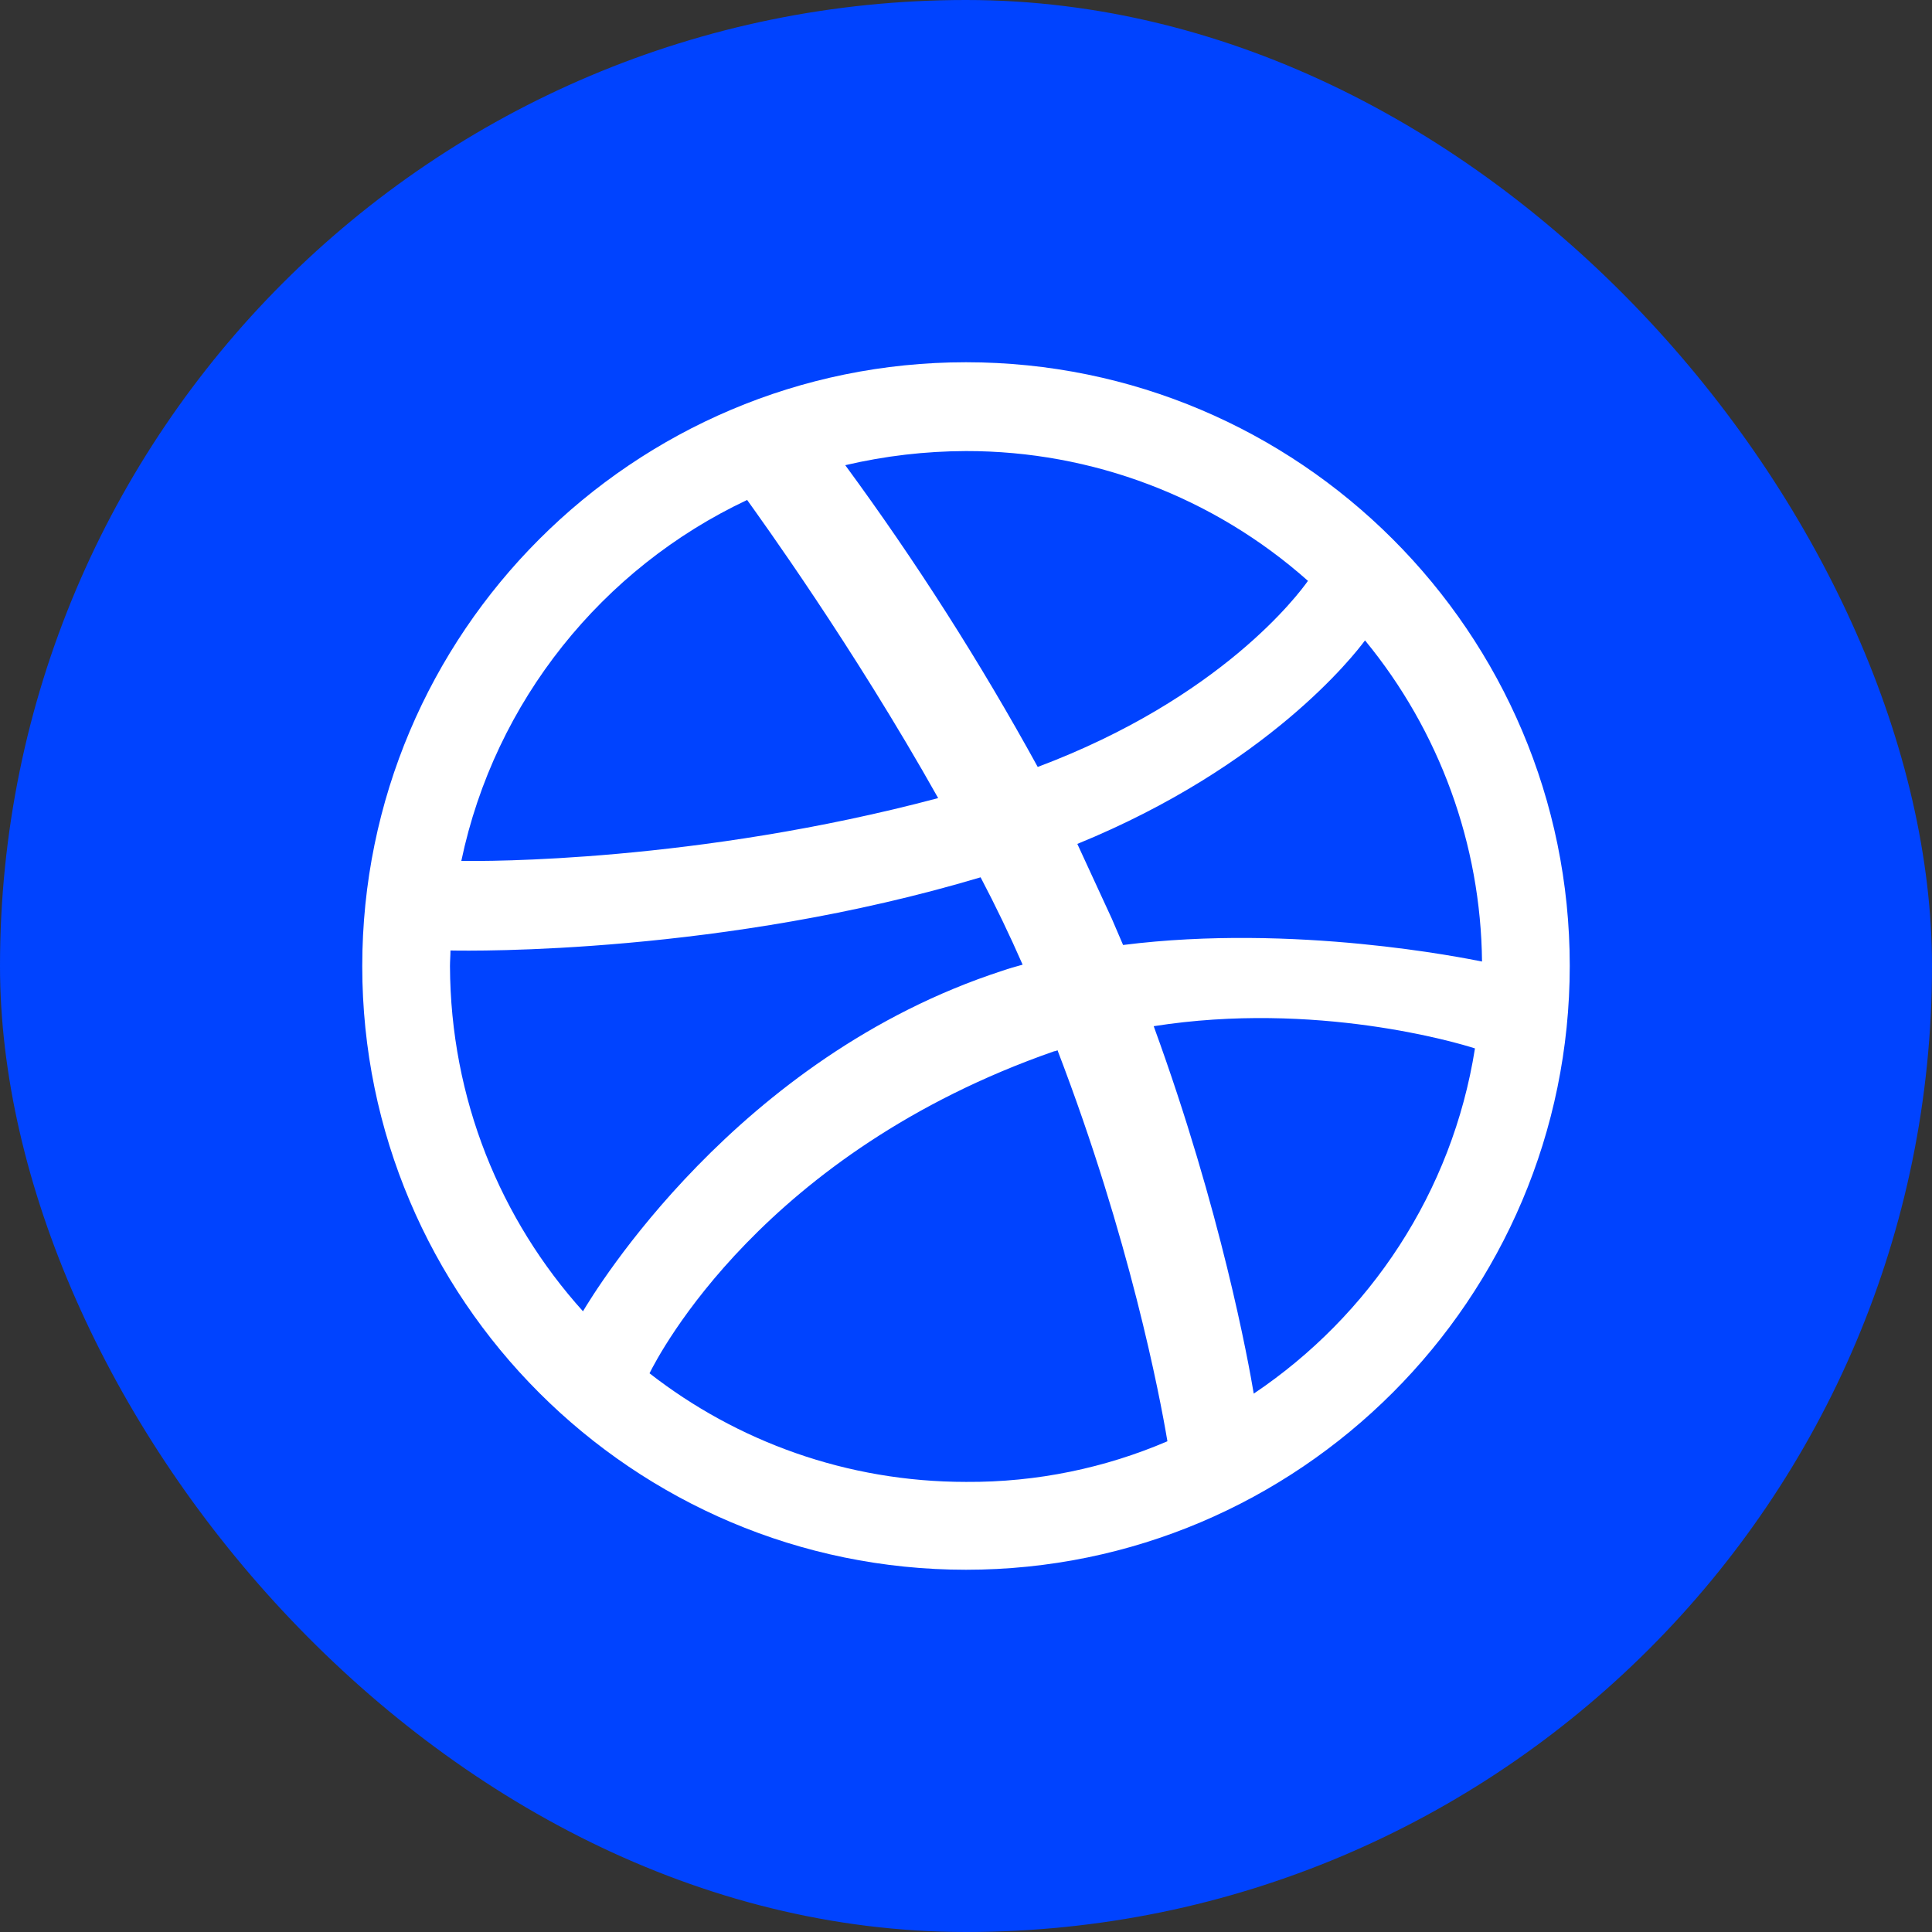
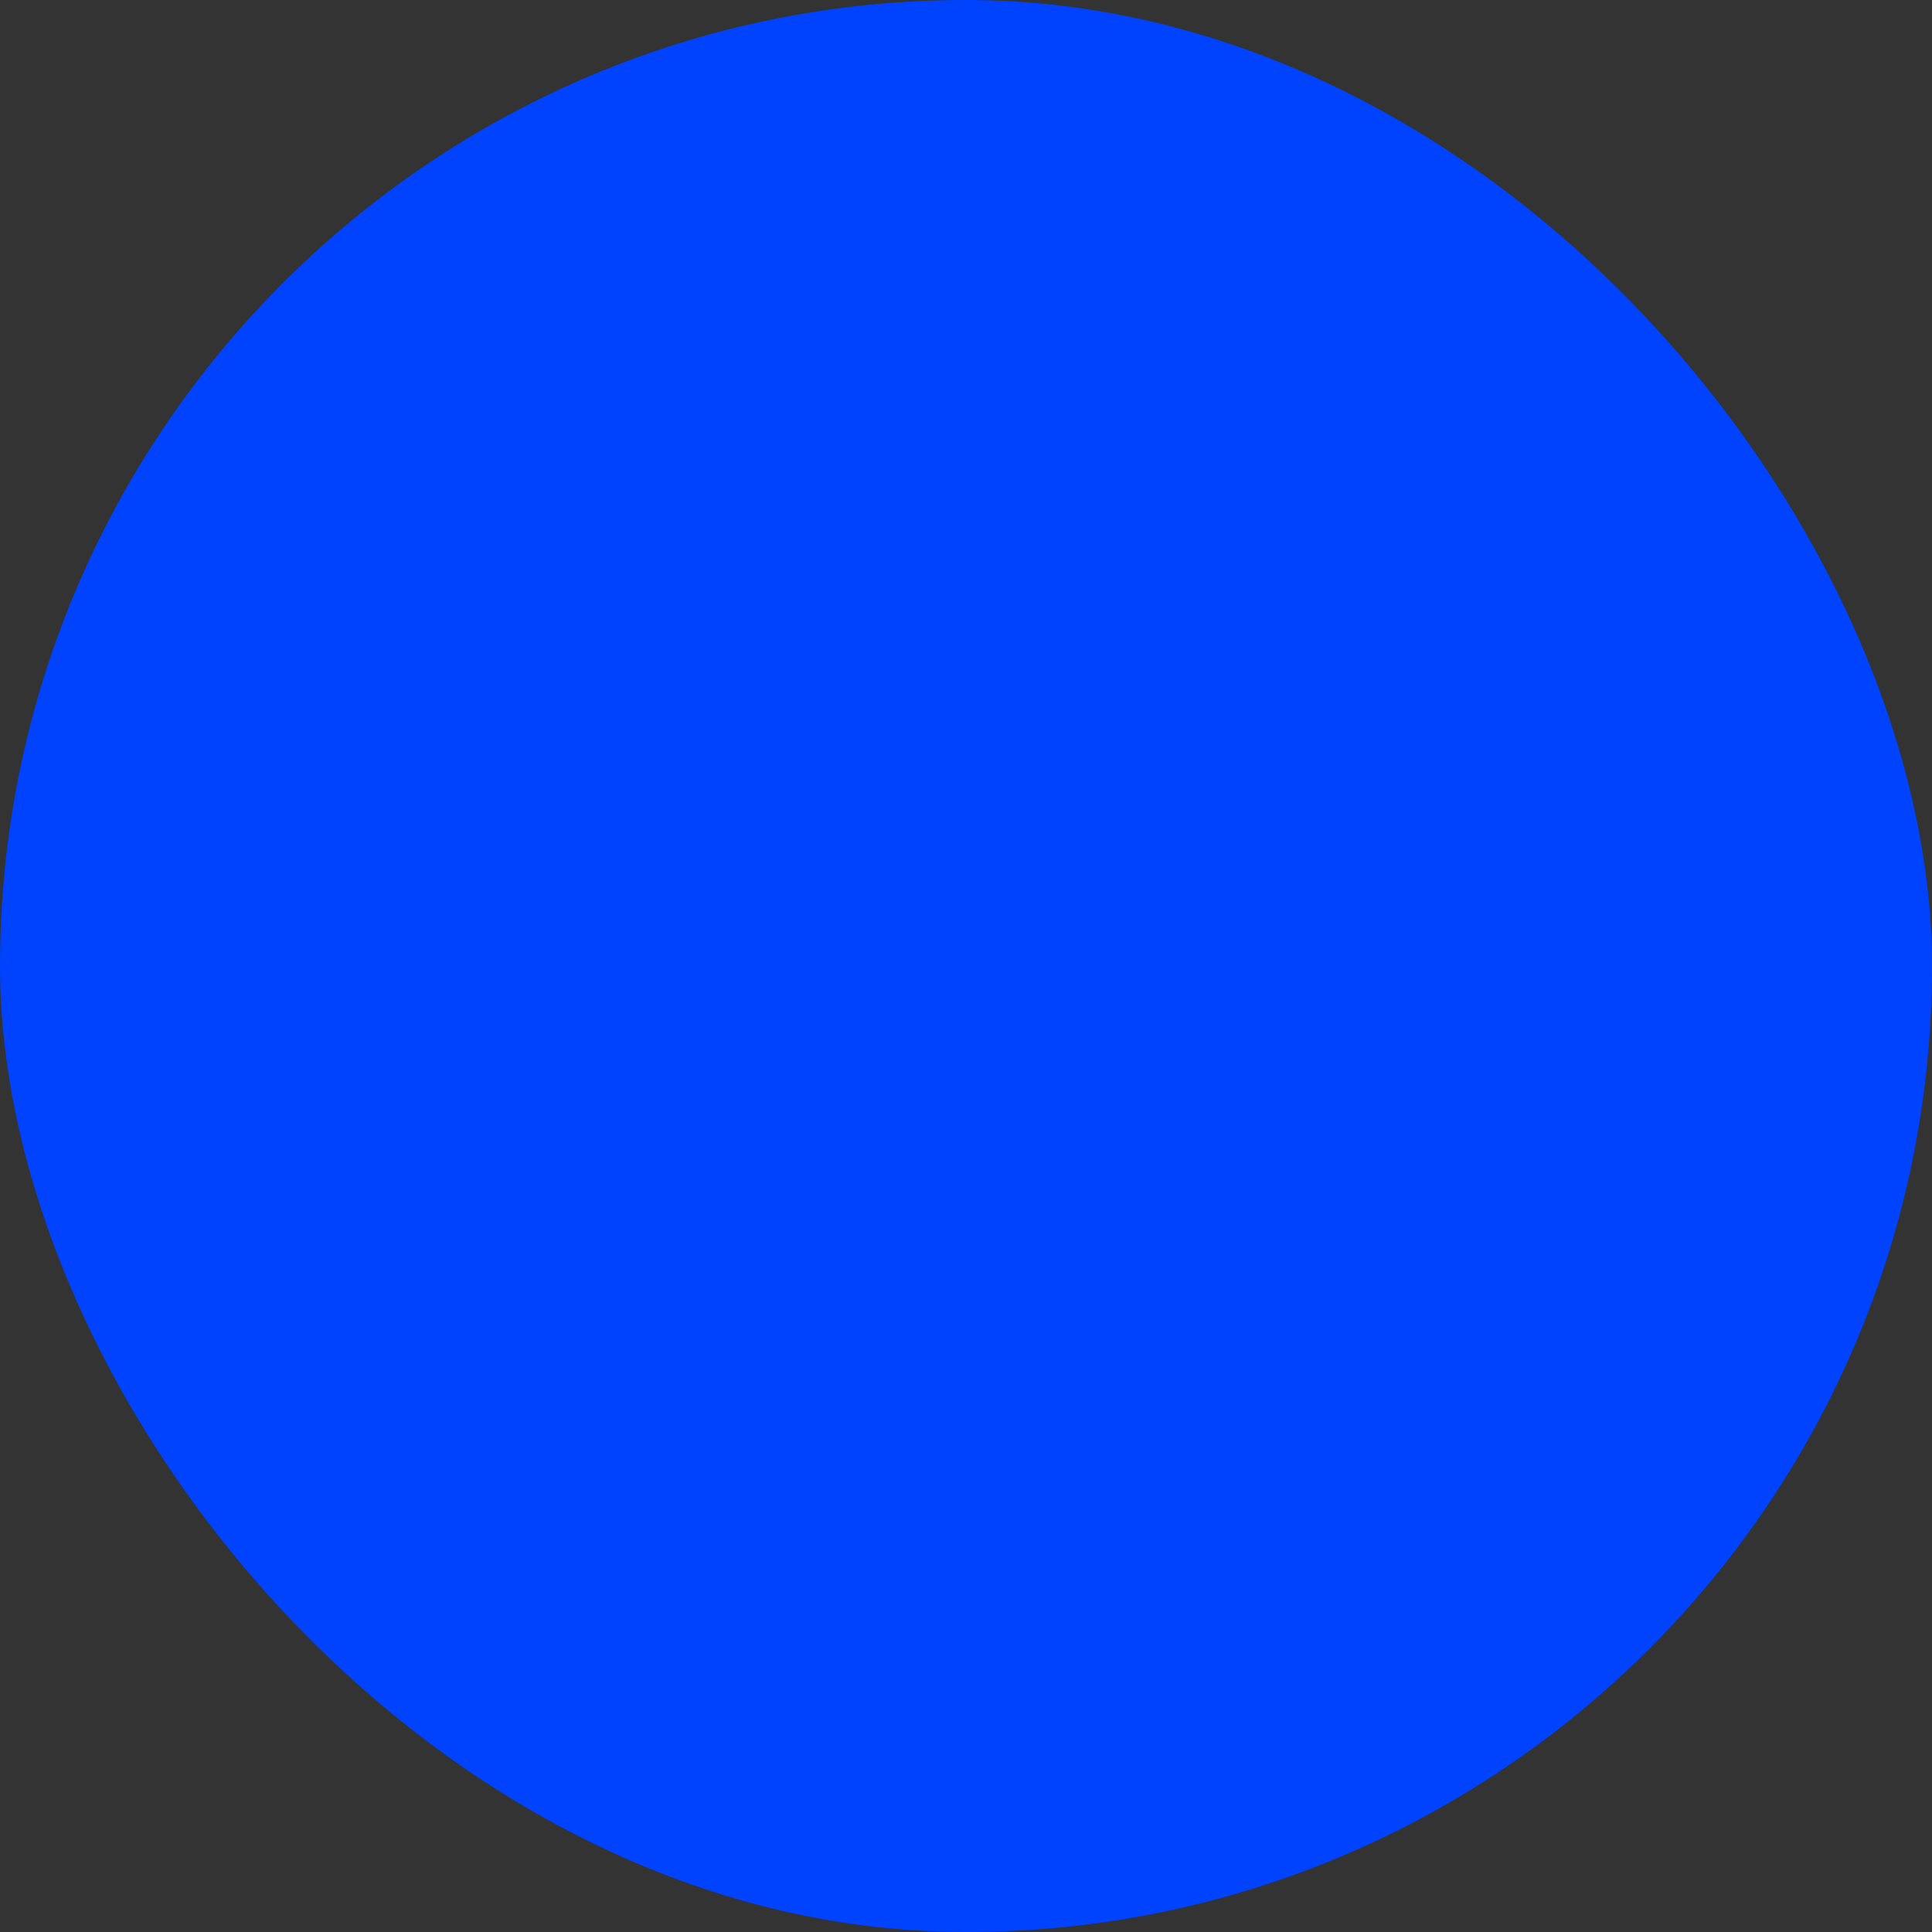
<svg xmlns="http://www.w3.org/2000/svg" width="32" height="32" viewBox="0 0 32 32" fill="none">
  <rect x="0" y="0" width="32" height="32" fill="#333333" stroke="none" />
  <rect width="32" height="32" rx="16" fill="#0043FF" />
-   <path d="M16 26C10.484 26 6 21.518 6 16.004C6 10.482 10.484 6 16 6C21.516 6 26 10.482 26 15.996C26 21.51 21.516 26 16 26ZM24.43 17.365C24.141 17.271 21.789 16.575 19.109 16.997C20.227 20.06 20.68 22.566 20.766 23.083C22.688 21.792 24.055 19.743 24.43 17.365V17.365ZM19.336 23.872C19.211 23.122 18.711 20.509 17.516 17.396C17.5 17.404 17.477 17.412 17.461 17.412C12.641 19.093 10.914 22.434 10.758 22.746C12.203 23.872 14.023 24.545 16 24.545C17.18 24.553 18.312 24.311 19.336 23.872ZM9.656 21.719C9.852 21.391 12.195 17.511 16.602 16.079C16.711 16.04 16.828 16.009 16.938 15.978C16.723 15.487 16.491 15.005 16.242 14.531C11.977 15.806 7.836 15.751 7.461 15.743C7.461 15.829 7.453 15.915 7.453 16.002C7.461 18.199 8.289 20.202 9.656 21.719V21.719ZM7.641 14.259C8.023 14.267 11.539 14.283 15.539 13.219C14.125 10.701 12.594 8.589 12.375 8.281C9.977 9.41 8.195 11.616 7.641 14.259ZM14 7.705C15.171 9.299 16.236 10.969 17.188 12.703C20.227 11.561 21.508 9.841 21.664 9.621C20.104 8.234 18.088 7.468 16 7.471C15.327 7.473 14.656 7.551 14 7.705ZM22.609 10.607C22.43 10.849 21 12.688 17.844 13.978L18.414 15.214L18.602 15.652C21.445 15.293 24.266 15.871 24.547 15.926C24.527 13.984 23.843 12.107 22.609 10.607V10.607Z" fill="white" />
</svg>